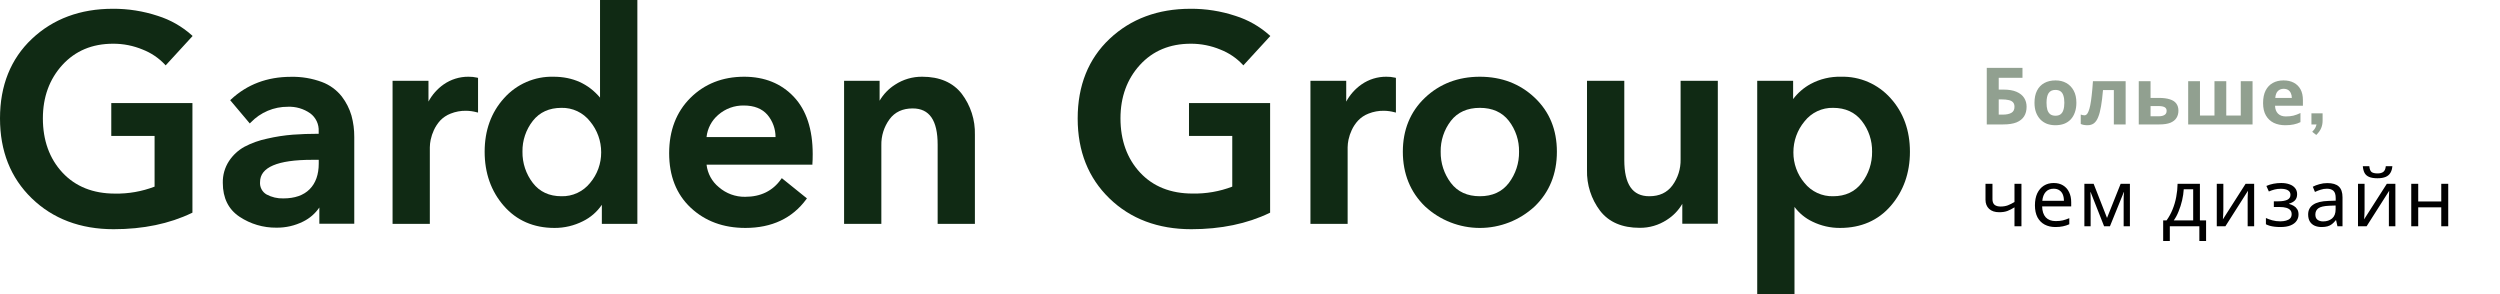
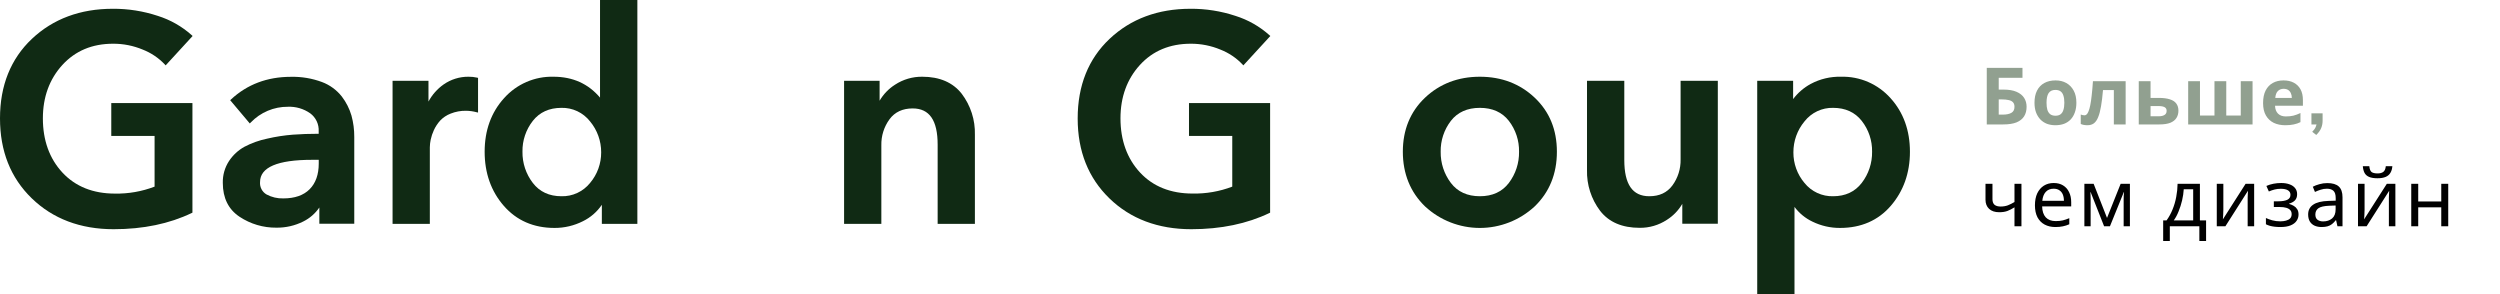
<svg xmlns="http://www.w3.org/2000/svg" width="221" height="26" viewBox="0 0 221 26" fill="none">
  <g clip-path="url(#clip0_112_2)">
    <path d="M9.994 3.865C10.897 3.86 11.792 4.038 12.626 4.387C13.359 4.674 14.021 5.12 14.565 5.693L14.643 5.78L17.027 3.182L16.951 3.11C16.081 2.333 15.057 1.751 13.947 1.403C12.663 0.979 11.319 0.767 9.969 0.776C7.095 0.776 4.691 1.67 2.821 3.434C0.95 5.198 0 7.563 0 10.464C0 13.365 0.944 15.724 2.806 17.53C4.668 19.337 7.103 20.262 10.047 20.262C12.654 20.262 14.975 19.78 16.949 18.829L17.011 18.799V9.114H9.837V12.019H13.665V16.498C12.545 16.927 11.355 17.136 10.157 17.114C8.227 17.114 6.668 16.489 5.521 15.257C4.374 14.024 3.79 12.411 3.79 10.464C3.79 8.583 4.37 6.996 5.51 5.746C6.651 4.496 8.151 3.865 9.994 3.865Z" fill="#102A14" />
    <path d="M30.216 8.532C29.759 7.952 29.153 7.51 28.464 7.252C27.584 6.925 26.651 6.768 25.714 6.791C23.625 6.791 21.846 7.463 20.424 8.787L20.349 8.858L22.082 10.914L22.163 10.831C22.589 10.386 23.1 10.033 23.666 9.793C24.232 9.554 24.84 9.433 25.453 9.438C26.153 9.41 26.843 9.612 27.419 10.014C27.667 10.196 27.865 10.437 27.997 10.716C28.128 10.995 28.189 11.303 28.172 11.611V11.825C27.343 11.825 26.577 11.855 25.896 11.904C25.129 11.964 24.368 12.081 23.619 12.256C22.916 12.401 22.236 12.644 21.6 12.979C21.053 13.283 20.586 13.716 20.242 14.241C19.871 14.811 19.68 15.48 19.696 16.161C19.696 17.505 20.193 18.507 21.177 19.162C22.143 19.803 23.277 20.138 24.433 20.126C25.256 20.136 26.069 19.95 26.805 19.582C27.378 19.3 27.869 18.873 28.23 18.343V19.778H31.317V12.119C31.322 11.476 31.239 10.835 31.069 10.214C30.89 9.605 30.601 9.035 30.216 8.532ZM28.177 14.128V14.461C28.177 15.427 27.906 16.191 27.372 16.728C26.839 17.266 26.056 17.539 25.045 17.539C24.53 17.555 24.019 17.435 23.564 17.191C23.374 17.082 23.219 16.921 23.117 16.726C23.015 16.532 22.971 16.312 22.988 16.093C22.988 14.787 24.535 14.128 27.584 14.128H28.177Z" fill="#102A14" />
    <path d="M41.408 6.783C40.625 6.778 39.86 7.016 39.216 7.465C38.658 7.857 38.199 8.376 37.877 8.979V7.145H34.703V19.787H37.997V13.026C38 12.797 38.026 12.57 38.073 12.347C38.136 12.053 38.232 11.767 38.359 11.494C38.5 11.192 38.684 10.913 38.905 10.665C39.165 10.391 39.481 10.179 39.832 10.044C40.268 9.869 40.734 9.784 41.203 9.792C41.515 9.796 41.826 9.839 42.128 9.92L42.259 9.952V6.885L42.178 6.864C41.926 6.806 41.667 6.778 41.408 6.783Z" fill="#102A14" />
    <path d="M53.042 8.63C52.009 7.403 50.628 6.783 48.935 6.783C48.112 6.76 47.294 6.919 46.537 7.247C45.781 7.575 45.104 8.065 44.555 8.683C43.418 9.939 42.843 11.53 42.843 13.414C42.843 15.297 43.41 16.905 44.536 18.196C45.661 19.486 47.164 20.149 49.019 20.149C49.892 20.153 50.753 19.949 51.533 19.554C52.205 19.226 52.781 18.726 53.203 18.104V19.787H56.343V0H53.042V8.63ZM52.166 10.737C52.801 11.502 53.147 12.469 53.144 13.467C53.149 14.457 52.802 15.416 52.166 16.169C51.861 16.549 51.473 16.853 51.033 17.057C50.592 17.262 50.111 17.361 49.627 17.347C48.552 17.347 47.703 16.952 47.102 16.172C46.495 15.384 46.172 14.411 46.186 13.414C46.169 12.424 46.493 11.46 47.102 10.684C47.703 9.922 48.552 9.534 49.627 9.534C50.114 9.521 50.597 9.624 51.038 9.832C51.478 10.041 51.865 10.351 52.166 10.737Z" fill="#102A14" />
-     <path d="M65.784 6.783C63.88 6.783 62.282 7.412 61.034 8.653C59.785 9.894 59.153 11.539 59.153 13.544C59.153 15.549 59.788 17.17 61.057 18.36C62.327 19.55 63.941 20.149 65.894 20.149C68.222 20.149 70.04 19.296 71.271 17.62L71.333 17.539L69.111 15.747L69.045 15.839C68.317 16.873 67.249 17.398 65.871 17.398C65.018 17.411 64.189 17.107 63.544 16.545C62.938 16.052 62.548 15.339 62.46 14.559H71.817V14.461C71.834 14.267 71.843 13.983 71.843 13.623C71.843 11.43 71.28 9.726 70.169 8.553C69.058 7.38 67.585 6.783 65.784 6.783ZM65.759 9.327C66.662 9.327 67.363 9.602 67.837 10.144C68.303 10.694 68.559 11.394 68.558 12.117H62.458C62.539 11.353 62.909 10.651 63.491 10.155C64.119 9.605 64.927 9.31 65.759 9.327Z" fill="#102A14" />
    <path d="M81.53 6.783C80.676 6.772 79.838 7.017 79.122 7.486C78.561 7.842 78.093 8.327 77.757 8.903V7.145H74.617V19.787H77.911V12.844C77.892 12.017 78.147 11.206 78.635 10.541C79.107 9.901 79.797 9.585 80.681 9.585C82.162 9.585 82.888 10.635 82.888 12.785V19.787H86.181V11.912C86.216 10.605 85.804 9.325 85.015 8.286C84.236 7.29 83.062 6.783 81.53 6.783Z" fill="#102A14" />
    <path d="M105.263 3.865C106.166 3.861 107.06 4.038 107.893 4.387C108.627 4.674 109.29 5.12 109.834 5.693L109.912 5.78L112.297 3.182L112.218 3.11C111.348 2.333 110.324 1.751 109.214 1.403C107.931 0.979 106.588 0.767 105.238 0.776C102.364 0.776 99.958 1.67 98.088 3.434C96.217 5.198 95.267 7.563 95.267 10.473C95.267 13.382 96.213 15.732 98.075 17.539C99.937 19.345 102.371 20.262 105.314 20.262C107.921 20.262 110.244 19.78 112.218 18.829L112.278 18.799V9.114H105.107V12.019H108.932V16.498C107.81 16.927 106.617 17.134 105.418 17.11C103.488 17.11 101.926 16.485 100.781 15.252C99.637 14.02 99.05 12.407 99.05 10.46C99.05 8.579 99.628 6.992 100.769 5.742C101.909 4.492 103.418 3.865 105.263 3.865Z" fill="#102A14" />
-     <path d="M122.548 6.783C121.765 6.778 121 7.016 120.356 7.465C119.795 7.857 119.332 8.377 119.006 8.982V7.145H115.843V19.787H119.131V13.026C119.134 12.797 119.16 12.57 119.207 12.347C119.27 12.053 119.367 11.766 119.495 11.494C119.636 11.191 119.822 10.911 120.047 10.665C120.306 10.391 120.622 10.179 120.972 10.044C121.408 9.869 121.874 9.784 122.343 9.792C122.655 9.796 122.966 9.839 123.268 9.92L123.399 9.952V6.885L123.319 6.864C123.066 6.806 122.807 6.778 122.548 6.783Z" fill="#102A14" />
    <path d="M135.67 8.638C134.371 7.408 132.739 6.783 130.82 6.783C128.901 6.783 127.269 7.408 125.97 8.638C124.671 9.869 124.011 11.477 124.011 13.414C124.011 15.35 124.673 16.997 125.983 18.255C127.304 19.474 129.029 20.15 130.82 20.15C132.611 20.15 134.336 19.474 135.657 18.255C136.967 16.997 137.629 15.37 137.629 13.414C137.629 11.458 136.971 9.869 135.67 8.638ZM133.383 16.172C132.79 16.952 131.929 17.347 130.82 17.347C129.711 17.347 128.85 16.952 128.258 16.172C127.658 15.381 127.341 14.409 127.356 13.414C127.339 12.427 127.657 11.463 128.258 10.684C128.85 9.92 129.713 9.534 130.82 9.534C131.927 9.534 132.79 9.92 133.383 10.684C133.984 11.463 134.302 12.427 134.284 13.414C134.3 14.409 133.982 15.381 133.383 16.172Z" fill="#102A14" />
    <path d="M148.565 14.088C148.583 14.916 148.329 15.727 147.841 16.393C147.363 17.033 146.692 17.347 145.795 17.347C144.314 17.347 143.588 16.297 143.588 14.148V7.145H140.291V15.02C140.255 16.328 140.667 17.608 141.457 18.646C142.236 19.644 143.408 20.139 144.942 20.139C145.796 20.15 146.634 19.905 147.35 19.435C147.911 19.081 148.379 18.596 148.715 18.021V19.776H151.855V7.145H148.565V14.088Z" fill="#102A14" />
    <path d="M167.129 8.683C166.578 8.065 165.901 7.575 165.145 7.247C164.388 6.919 163.57 6.761 162.747 6.783C161.812 6.759 160.887 6.979 160.061 7.422C159.456 7.751 158.927 8.207 158.512 8.76V7.145H155.338V26H158.633V18.292C159.051 18.851 159.598 19.298 160.226 19.595C160.985 19.965 161.819 20.155 162.662 20.149C164.518 20.149 166.026 19.492 167.146 18.196C168.265 16.899 168.838 15.297 168.838 13.414C168.838 11.53 168.263 9.939 167.129 8.683ZM165.493 13.414C165.507 14.411 165.184 15.384 164.577 16.172C163.976 16.952 163.127 17.347 162.052 17.347C161.568 17.36 161.087 17.261 160.646 17.057C160.206 16.853 159.818 16.549 159.513 16.169C158.877 15.416 158.53 14.457 158.536 13.467C158.532 12.469 158.878 11.502 159.513 10.737C159.814 10.351 160.201 10.041 160.642 9.832C161.082 9.624 161.566 9.521 162.052 9.534C163.127 9.534 163.976 9.922 164.577 10.684C165.186 11.46 165.51 12.424 165.493 13.414Z" fill="#102A14" />
    <path d="M175.63 11V6.002H178.787V6.877H176.687V7.92H177.107C177.578 7.92 177.963 7.985 178.262 8.116C178.565 8.247 178.789 8.426 178.934 8.655C179.079 8.884 179.151 9.145 179.151 9.439C179.151 9.766 179.079 10.046 178.934 10.279C178.789 10.512 178.565 10.692 178.262 10.818C177.959 10.939 177.567 11 177.086 11H175.63ZM177.044 10.132C177.366 10.132 177.618 10.081 177.8 9.978C177.987 9.875 178.08 9.696 178.08 9.439C178.08 9.262 178.033 9.126 177.94 9.033C177.851 8.94 177.723 8.877 177.555 8.844C177.392 8.807 177.193 8.788 176.96 8.788H176.687V10.132H177.044ZM183.552 9.082C183.552 9.399 183.508 9.682 183.419 9.929C183.335 10.176 183.211 10.386 183.048 10.559C182.889 10.727 182.696 10.855 182.467 10.944C182.238 11.028 181.979 11.07 181.69 11.07C181.424 11.07 181.177 11.028 180.948 10.944C180.724 10.855 180.53 10.727 180.367 10.559C180.204 10.386 180.075 10.176 179.982 9.929C179.893 9.682 179.849 9.399 179.849 9.082C179.849 8.657 179.924 8.3 180.073 8.011C180.222 7.717 180.437 7.493 180.717 7.339C180.997 7.185 181.328 7.108 181.711 7.108C182.07 7.108 182.388 7.185 182.663 7.339C182.938 7.493 183.155 7.717 183.314 8.011C183.473 8.3 183.552 8.657 183.552 9.082ZM180.913 9.082C180.913 9.334 180.939 9.546 180.99 9.719C181.046 9.887 181.132 10.015 181.249 10.104C181.366 10.188 181.517 10.23 181.704 10.23C181.891 10.23 182.04 10.188 182.152 10.104C182.269 10.015 182.353 9.887 182.404 9.719C182.46 9.546 182.488 9.334 182.488 9.082C182.488 8.83 182.46 8.62 182.404 8.452C182.353 8.284 182.269 8.158 182.152 8.074C182.035 7.99 181.884 7.948 181.697 7.948C181.422 7.948 181.221 8.044 181.095 8.235C180.974 8.422 180.913 8.704 180.913 9.082ZM187.907 11H186.864V7.962H185.905C185.858 8.522 185.8 9 185.73 9.397C185.665 9.789 185.581 10.109 185.478 10.356C185.38 10.603 185.254 10.785 185.1 10.902C184.946 11.014 184.757 11.07 184.533 11.07C184.412 11.07 184.302 11.061 184.204 11.042C184.106 11.023 184.017 10.995 183.938 10.958V10.125C183.989 10.144 184.043 10.16 184.099 10.174C184.155 10.188 184.213 10.195 184.274 10.195C184.339 10.195 184.4 10.169 184.456 10.118C184.517 10.067 184.573 9.976 184.624 9.845C184.68 9.714 184.731 9.535 184.778 9.306C184.825 9.077 184.867 8.79 184.904 8.445C184.946 8.095 184.983 7.673 185.016 7.178H187.907V11ZM190.844 8.655C191.236 8.655 191.56 8.697 191.817 8.781C192.073 8.86 192.262 8.984 192.384 9.152C192.51 9.32 192.573 9.53 192.573 9.782C192.573 10.029 192.514 10.244 192.398 10.426C192.286 10.608 192.106 10.75 191.859 10.853C191.611 10.951 191.287 11 190.886 11H189.066V7.178H190.109V8.655H190.844ZM191.53 9.796C191.53 9.647 191.469 9.539 191.348 9.474C191.231 9.409 191.056 9.376 190.823 9.376H190.109V10.279H190.837C191.042 10.279 191.208 10.242 191.334 10.167C191.464 10.092 191.53 9.969 191.53 9.796ZM199.126 7.178V11H193.435V7.178H194.478V10.216H195.759V7.178H196.802V10.216H198.083V7.178H199.126ZM201.862 7.108C202.216 7.108 202.52 7.176 202.772 7.311C203.028 7.446 203.227 7.642 203.367 7.899C203.507 8.156 203.577 8.471 203.577 8.844V9.348H201.113C201.122 9.642 201.208 9.873 201.372 10.041C201.54 10.209 201.771 10.293 202.065 10.293C202.312 10.293 202.536 10.27 202.737 10.223C202.937 10.172 203.145 10.095 203.36 9.992V10.797C203.173 10.89 202.975 10.958 202.765 11C202.559 11.047 202.31 11.07 202.016 11.07C201.633 11.07 201.295 11 201.001 10.86C200.707 10.715 200.476 10.498 200.308 10.209C200.14 9.92 200.056 9.556 200.056 9.117C200.056 8.669 200.13 8.298 200.28 8.004C200.434 7.705 200.646 7.481 200.917 7.332C201.187 7.183 201.502 7.108 201.862 7.108ZM201.869 7.85C201.668 7.85 201.5 7.915 201.365 8.046C201.234 8.177 201.157 8.38 201.134 8.655H202.597C202.597 8.501 202.569 8.363 202.513 8.242C202.461 8.121 202.382 8.025 202.275 7.955C202.167 7.885 202.032 7.85 201.869 7.85ZM204.758 11.931L204.401 11.651C204.551 11.502 204.653 11.359 204.709 11.224C204.77 11.089 204.8 10.949 204.8 10.804L205.024 11H204.331V10.02H205.318V10.671C205.318 10.904 205.276 11.121 205.192 11.322C205.108 11.527 204.964 11.73 204.758 11.931Z" fill="#91A090" />
    <path d="M176.134 17.613C176.134 17.832 176.195 17.996 176.316 18.103C176.442 18.206 176.622 18.257 176.855 18.257C177.088 18.257 177.301 18.222 177.492 18.152C177.683 18.077 177.879 17.979 178.08 17.858V16.248H178.696V20H178.08V18.327C177.87 18.462 177.662 18.57 177.457 18.649C177.256 18.724 177.014 18.761 176.729 18.761C176.346 18.761 176.048 18.661 175.833 18.46C175.623 18.259 175.518 17.991 175.518 17.655V16.248H176.134V17.613ZM181.547 16.178C181.869 16.178 182.144 16.248 182.373 16.388C182.606 16.528 182.784 16.726 182.905 16.983C183.031 17.235 183.094 17.531 183.094 17.872V18.243H180.525C180.534 18.668 180.642 18.992 180.847 19.216C181.057 19.435 181.349 19.545 181.722 19.545C181.96 19.545 182.17 19.524 182.352 19.482C182.539 19.435 182.73 19.37 182.926 19.286V19.825C182.735 19.909 182.546 19.97 182.359 20.007C182.172 20.049 181.951 20.07 181.694 20.07C181.339 20.07 181.024 19.998 180.749 19.853C180.478 19.708 180.266 19.494 180.112 19.209C179.963 18.92 179.888 18.567 179.888 18.152C179.888 17.741 179.956 17.389 180.091 17.095C180.231 16.801 180.425 16.575 180.672 16.416C180.924 16.257 181.216 16.178 181.547 16.178ZM181.54 16.682C181.246 16.682 181.013 16.778 180.84 16.969C180.672 17.156 180.572 17.417 180.539 17.753H182.45C182.45 17.538 182.417 17.352 182.352 17.193C182.287 17.034 182.186 16.911 182.051 16.822C181.92 16.729 181.75 16.682 181.54 16.682ZM188.284 16.248V20H187.731V17.606C187.731 17.508 187.733 17.405 187.738 17.298C187.747 17.191 187.757 17.086 187.766 16.983H187.745L186.52 20H186.002L184.812 16.983H184.791C184.8 17.086 184.805 17.191 184.805 17.298C184.81 17.405 184.812 17.515 184.812 17.627V20H184.259V16.248H185.078L186.261 19.265L187.465 16.248H188.284ZM194.472 16.248V19.482H195.018V21.302H194.423V20H191.812V21.302H191.224V19.482H191.525C191.74 19.183 191.917 18.859 192.057 18.509C192.202 18.154 192.309 17.786 192.379 17.403C192.454 17.016 192.493 16.631 192.498 16.248H194.472ZM193.044 16.731C193.025 17.048 192.976 17.377 192.897 17.718C192.818 18.054 192.715 18.376 192.589 18.684C192.468 18.992 192.325 19.258 192.162 19.482H193.877V16.731H193.044ZM196.544 18.537C196.544 18.579 196.542 18.64 196.537 18.719C196.537 18.794 196.535 18.875 196.53 18.964C196.526 19.048 196.521 19.13 196.516 19.209C196.512 19.284 196.507 19.344 196.502 19.391L198.511 16.248H199.267V20H198.693V17.788C198.693 17.713 198.693 17.615 198.693 17.494C198.698 17.373 198.703 17.254 198.707 17.137C198.712 17.016 198.717 16.925 198.721 16.864L196.726 20H195.963V16.248H196.544V18.537ZM201.658 16.178C201.943 16.178 202.19 16.218 202.4 16.297C202.61 16.372 202.774 16.484 202.89 16.633C203.007 16.778 203.065 16.955 203.065 17.165C203.065 17.394 203.002 17.576 202.876 17.711C202.75 17.842 202.578 17.937 202.358 17.998V18.026C202.508 18.068 202.645 18.126 202.771 18.201C202.897 18.276 202.998 18.374 203.072 18.495C203.152 18.616 203.191 18.773 203.191 18.964C203.191 19.169 203.133 19.356 203.016 19.524C202.904 19.692 202.729 19.825 202.491 19.923C202.258 20.021 201.957 20.07 201.588 20.07C201.411 20.07 201.241 20.061 201.077 20.042C200.919 20.023 200.774 19.995 200.643 19.958C200.517 19.921 200.405 19.876 200.307 19.825V19.272C200.466 19.347 200.653 19.414 200.867 19.475C201.087 19.536 201.325 19.566 201.581 19.566C201.768 19.566 201.936 19.545 202.085 19.503C202.239 19.461 202.361 19.396 202.449 19.307C202.538 19.214 202.582 19.088 202.582 18.929C202.582 18.784 202.543 18.668 202.463 18.579C202.384 18.486 202.265 18.416 202.106 18.369C201.952 18.322 201.754 18.299 201.511 18.299H201.007V17.795H201.413C201.735 17.795 201.992 17.753 202.183 17.669C202.379 17.58 202.477 17.431 202.477 17.221C202.477 17.044 202.403 16.911 202.253 16.822C202.109 16.733 201.899 16.689 201.623 16.689C201.418 16.689 201.236 16.71 201.077 16.752C200.923 16.789 200.753 16.848 200.566 16.927L200.349 16.437C200.55 16.348 200.76 16.283 200.979 16.241C201.199 16.199 201.425 16.178 201.658 16.178ZM205.734 16.185C206.191 16.185 206.53 16.285 206.749 16.486C206.968 16.687 207.078 17.006 207.078 17.445V20H206.63L206.511 19.468H206.483C206.376 19.603 206.264 19.718 206.147 19.811C206.035 19.9 205.904 19.965 205.755 20.007C205.61 20.049 205.433 20.07 205.223 20.07C204.999 20.07 204.796 20.03 204.614 19.951C204.437 19.872 204.297 19.75 204.194 19.587C204.091 19.419 204.04 19.209 204.04 18.957C204.04 18.584 204.187 18.297 204.481 18.096C204.775 17.891 205.228 17.779 205.839 17.76L206.476 17.739V17.515C206.476 17.202 206.408 16.985 206.273 16.864C206.138 16.743 205.946 16.682 205.699 16.682C205.503 16.682 205.316 16.712 205.139 16.773C204.962 16.829 204.796 16.894 204.642 16.969L204.453 16.507C204.616 16.418 204.81 16.344 205.034 16.283C205.258 16.218 205.491 16.185 205.734 16.185ZM205.916 18.187C205.449 18.206 205.125 18.28 204.943 18.411C204.766 18.542 204.677 18.726 204.677 18.964C204.677 19.174 204.74 19.328 204.866 19.426C204.997 19.524 205.162 19.573 205.363 19.573C205.68 19.573 205.944 19.487 206.154 19.314C206.364 19.137 206.469 18.866 206.469 18.502V18.166L205.916 18.187ZM211.485 14.694C211.466 14.927 211.408 15.123 211.31 15.282C211.217 15.441 211.077 15.56 210.89 15.639C210.703 15.718 210.461 15.758 210.162 15.758C209.859 15.758 209.614 15.718 209.427 15.639C209.245 15.56 209.112 15.443 209.028 15.289C208.944 15.13 208.893 14.932 208.874 14.694H209.448C209.471 14.946 209.537 15.116 209.644 15.205C209.756 15.289 209.933 15.331 210.176 15.331C210.391 15.331 210.559 15.287 210.68 15.198C210.806 15.105 210.881 14.937 210.904 14.694H211.485ZM209.028 18.537C209.028 18.579 209.026 18.64 209.021 18.719C209.021 18.794 209.019 18.875 209.014 18.964C209.009 19.048 209.005 19.13 209 19.209C208.995 19.284 208.991 19.344 208.986 19.391L210.995 16.248H211.751V20H211.177V17.788C211.177 17.713 211.177 17.615 211.177 17.494C211.182 17.373 211.186 17.254 211.191 17.137C211.196 17.016 211.2 16.925 211.205 16.864L209.21 20H208.447V16.248H209.028V18.537ZM213.771 16.248V17.809H215.808V16.248H216.424V20H215.808V18.327H213.771V20H213.155V16.248H213.771Z" fill="black" />
  </g>
  <defs>
    <clipPath id="clip0_112_2">
      <rect width="221" height="26" fill="white" />
    </clipPath>
  </defs>
</svg>